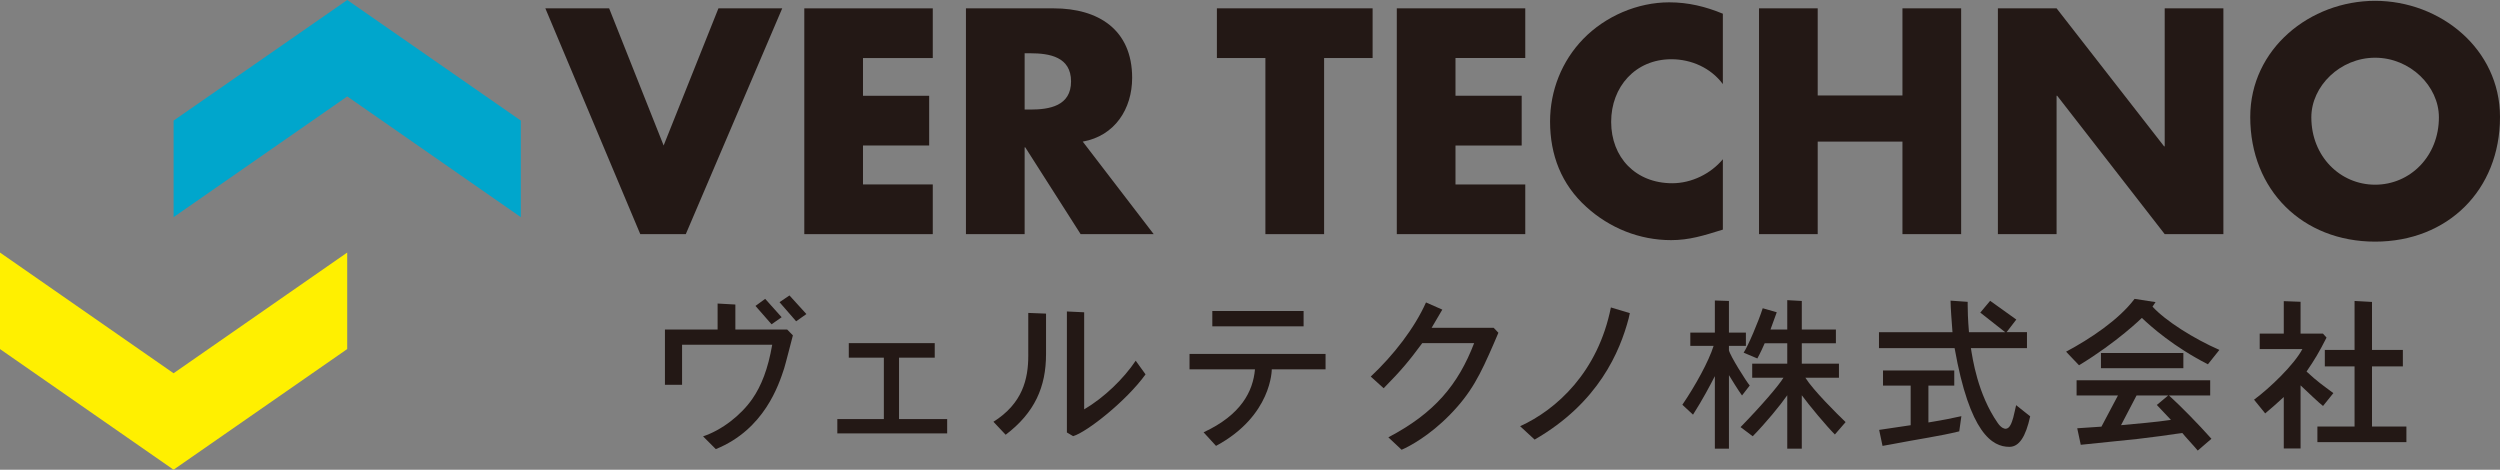
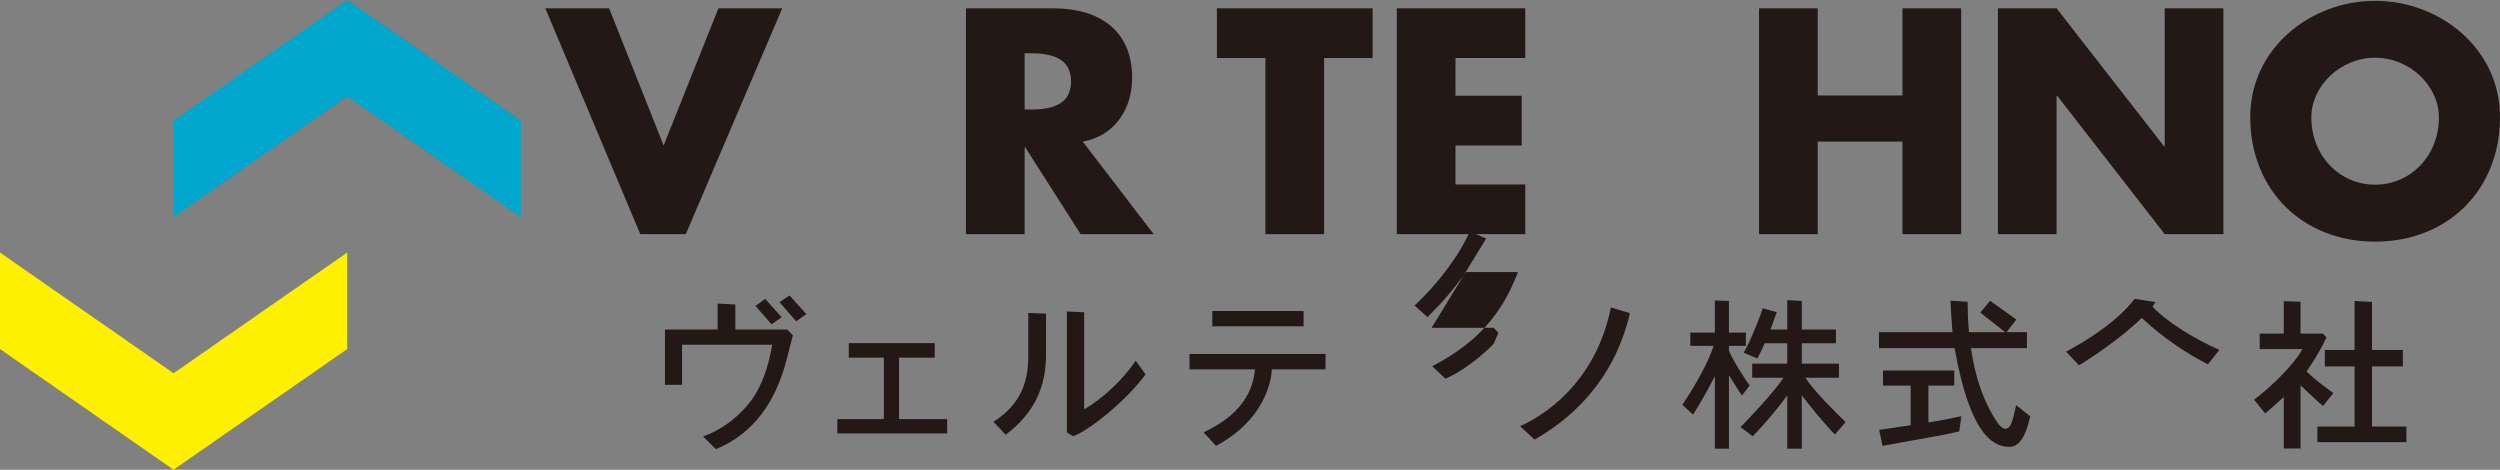
<svg xmlns="http://www.w3.org/2000/svg" version="1.1" id="レイヤー_1" x="0px" y="0px" viewBox="0 0 714 134.148" style="enable-background:new 0 0 714 134.148;" xml:space="preserve">
  <rect x="0" y="0" width="714" height="134.148" fill="#808080" stroke="none" />
  <style type="text/css">
	.st0{fill:#231815;}
	.st1{fill:#FFF000;}
	.st2{fill:#00A6CC;}
</style>
  <g>
    <g>
      <g>
        <path class="st0" d="M189.535,41.553l15.65-39.167h18.217l-27.538,64.483h-13.002     L155.752,2.385h18.218L189.535,41.553z" />
-         <path class="st0" d="M246.47,16.579v10.776h18.902v14.198h-18.902v11.12h19.929v14.196     h-36.692V2.385h36.692v14.194H246.47z" />
        <path class="st0" d="M329.498,66.869h-20.868l-15.822-24.799h-0.172v24.799h-16.762V2.385     h25.06c12.743,0,22.407,6.07,22.407,19.841c0,8.893-4.96,16.593-14.112,18.216     L329.498,66.869z M292.635,31.291h1.627c5.473,0,11.63-1.027,11.63-8.038     c0-7.017-6.157-8.038-11.63-8.038h-1.627V31.291z" />
      </g>
      <path class="st0" d="M378.163,66.869H361.398V16.573h-13.854V2.379h44.472v14.194h-13.854    V66.869z" />
      <path class="st0" d="M415.689,16.573v10.775H434.592v14.207h-18.903v11.12h19.929v14.194    h-36.693V2.379h36.693v14.194H415.689z" />
-       <path class="st0" d="M492.048,24.015c-3.422-4.611-8.98-7.097-14.711-7.097    c-10.262,0-17.19,7.872-17.19,17.872c0,10.186,7.01,17.542,17.448,17.542    c5.473,0,10.947-2.659,14.453-6.853v20.099    c-5.56,1.723-9.579,3.002-14.798,3.002c-8.98,0-17.532-3.419-24.205-9.495    c-7.097-6.41-10.347-14.798-10.347-24.38c0-8.808,3.337-17.271,9.493-23.605    c6.328-6.493,15.481-10.433,24.548-10.433c5.388,0,10.348,1.195,15.308,3.25    V24.015z" />
      <path class="st0" d="M543.341,27.262V2.379h16.763v64.49h-16.763V40.437h-24.205v26.431    h-16.762V2.379h16.762v24.883H543.341z" />
      <path class="st0" d="M570.599,2.379h16.76l30.709,39.422h0.172V2.379h16.759v64.49    h-16.759l-30.709-39.521h-0.172v39.521h-16.76V2.379z" />
      <path class="st0" d="M714,33.424c0,20.874-14.965,35.586-35.667,35.586    s-35.664-14.712-35.664-35.586c0-19.497,17.102-33.186,35.664-33.186    C696.895,0.238,714,13.927,714,33.424z M660.116,33.509    c0,11.12,8.21,19.24,18.217,19.24c10.008,0,18.218-8.12,18.218-19.24    c0-8.893-8.21-17.024-18.218-17.024C668.326,16.485,660.116,24.616,660.116,33.509z" />
    </g>
    <g>
      <path class="st1" d="M99.161,99.693l-49.592,34.454L0,99.693V72.13l49.57,34.469    L99.161,72.13V99.693z" />
      <path class="st2" d="M49.581,62.013l49.595-34.476l49.569,34.476V34.439L99.177,0    L49.581,34.439V62.013z" />
    </g>
    <g>
      <path class="st0" d="M210.021,86.972v1.38v5.77h10.106h4.701l1.621,1.659    c-0.416,1.523-2.076,8.122-2.491,9.421c-1.523,4.657-5.628,17.443-19.523,23.067    l-3.638-3.646c5.401-1.799,10.84-6.049,14.071-10.706    c2.585-3.739,4.476-8.542,5.674-15.458H194.798v11.442h-4.892V94.122h15.042    v-7.431L210.021,86.972z M223.236,90.599c-0.451,0.309-2.477,1.716-2.877,2.02    l-4.594-5.247l2.774-2.023L223.236,90.599z M227.376,91.759l-4.746-5.458    l2.844-1.92l4.834,5.315L227.376,91.759z" />
      <path class="st0" d="M256.763,119.685h13.749v4.101h-31.373v-4.101h13.288v-17.529h-10.013    V97.999h24.546v4.157h-10.197V119.685z" />
      <path class="st0" d="M283.723,120.459c8.335-5.242,9.952-12.224,9.952-18.881V89.37    l5.073,0.196v1.561v10.032c0,9.313-3.217,16.707-11.53,23.005L283.723,120.459z     M304.704,123.512v-4.888V88.957l4.934,0.231v1.38v26.344    c5.721-3.365,11.255-8.723,14.72-13.892l2.808,3.898    c-5.399,7.519-16.702,16.475-20.68,17.647L304.704,123.512z" />
      <path class="st0" d="M347.295,127.344l-3.551-3.878    c10.723-4.981,14.125-11.693,14.676-17.991h-18.692v-4.388h38.852v4.388H363.218    C363.218,105.476,363.312,118.737,347.295,127.344z M372.308,88.814v4.39h-26.069    v-4.39H372.308z" />
-       <path class="st0" d="M408.874,93.614h13.388h4.325l1.357,1.422l-1.346,3.146    c-3.874,8.904-6.339,13.965-12.52,20.29    c-5.721,5.86-11.475,9.009-13.782,9.977l-3.784-3.553    c13.201-6.916,19.945-15.038,24.5-26.897h-14.818    c-3.707,5.009-5.862,7.645-11.02,12.877l-3.689-3.327    c6.49-6.079,12.511-13.824,15.778-21.175l4.66,2.051L408.874,93.614z" />
+       <path class="st0" d="M408.874,93.614h13.388h4.325l1.357,1.422l-1.346,3.146    c-5.721,5.86-11.475,9.009-13.782,9.977l-3.784-3.553    c13.201-6.916,19.945-15.038,24.5-26.897h-14.818    c-3.707,5.009-5.862,7.645-11.02,12.877l-3.689-3.327    c6.49-6.079,12.511-13.824,15.778-21.175l4.66,2.051L408.874,93.614z" />
      <path class="st0" d="M465.145,90.938c-2.468,9.364-8.561,24.098-26.856,34.61    l-4.14-3.82c10.433-4.757,22.236-15.473,25.921-33.924l5.408,1.623    L465.145,90.938z" />
      <path class="st0" d="M497.518,112.947c-0.967-1.292-3.344-5.147-3.732-5.81v20.994    h-4.022v-20.705c-1.357,2.636-3.51,6.722-6.239,11.002l-3.046-2.83    c3.741-5.486,7.523-12.374,8.924-16.815h-6.65v-3.79h7.01v-9.175l4.022,0.136    v1.525v7.514h4.844v3.79h-4.844v1.249c0.295,1.538,4.973,8.959,5.941,10.065    L497.518,112.947z M505.647,94.122h4.794v-8.399l4.152,0.231v1.344v6.823h9.739    v3.918h-9.739v5.82h10.613v4.016h-9.595    c2.244,3.579,8.837,10.12,11.493,12.676l-3.061,3.536    c-2.223-2.179-7.458-8.454-9.45-11.203v15.247h-4.152v-15.247    c-2.036,2.93-6.035,7.783-9.861,11.711l-3.48-2.614    c6.021-6.172,10.881-11.841,12.26-14.106h-8.931v-4.016h10.013v-5.82h-6.446    c-0.237,0.563-1.299,2.933-2.101,4.34l-3.914-1.661    c1.25-1.84,4.224-8.844,5.451-12.683l4.007,1.148L505.647,94.122z" />
      <path class="st0" d="M565.568,89.277l2.817-3.365l7.471,5.35l-2.772,3.604h5.819v4.561    h-16.013c0.455,2.772,1.862,13.045,7.675,21.399    c0.988,1.422,1.862,1.634,2.238,1.634c1.213-0.025,1.76-1.762,2.18-3.194    c0.173-0.548,0.686-3.038,0.823-3.551l4.015,3.192    c-1.286,5.81-3.134,8.713-5.95,8.713c-4.851,0-11.32-3.805-15.638-28.191    h-21.6v-4.561h20.994c-0.217-2.875-0.549-7.104-0.549-9.004l4.888,0.339v0.94    c0,1.573,0.064,4.021,0.368,7.725h10.339L565.568,89.277z M545.687,121.439v-11.306    h-7.9v-4.338h20.353v4.338h-7.387v10.52c4.758-0.782,6.541-1.169,9.415-1.797    l-0.607,4.338c-5.703,1.402-11.197,2.116-20.013,3.815l-1.898,0.337l-0.966-4.571    L545.687,121.439z" />
-       <path class="st0" d="M600.136,100.814h23.434v4.338h-23.536v-4.338H600.136z     M594.266,127.033l-1.01-4.72c0.786-0.043,6.317-0.412,6.916-0.462l4.716-8.904    h-11.813V108.61h38.156v4.338h-11.767c3.335,3.026,8.381,8.152,12.121,12.369    l-3.913,3.365c-0.916-1.133-3.408-3.785-4.419-5.026    c-2.958,0.462-9.788,1.387-12.741,1.704L594.266,127.033z M615.989,115.656    l3.243-2.709h-7.892h-1.141l-4.432,8.484c4.331-0.412,10.006-0.864,14.252-1.515    L615.989,115.656z" />
      <path class="st0" d="M663.458,115.945c-1.018-0.736-4.468-4.064-6.417-5.883v18.019h-4.794    v-14.691c-1.431,1.33-3.9,3.531-5.308,4.677l-3.184-3.918    c4.512-3.315,11.466-10.015,13.803-14.448h-12.186v-4.426h6.874v-9.268    l4.794,0.181v1.478v7.609h6.396l1.024,1.141    c-2.078,4.091-3.378,6.303-5.702,9.68c-0.029,0.05,0.26,0.246,0.303,0.289    c2.512,2.382,4.512,3.785,7.349,5.886L663.458,115.945z M677.442,86.231v1.249    v12.452h8.815v4.707h-8.815v17.169h9.826v4.473h-25.42v-4.473h10.613v-17.169    h-8.492v-4.707h8.492V85.954L677.442,86.231z" />
      <path class="st0" d="M593.768,104.322l-3.695-3.878    c6.778-3.624,15.008-9.044,19.564-15.088l5.991,0.925l-0.873,1.292    c3.741,4.099,11.899,9.213,19.103,12.359l-3.277,4.109    c-9.797-4.996-16.231-10.751-18.865-13.241    C611.715,90.799,604.699,97.708,593.768,104.322z" />
    </g>
  </g>
</svg>